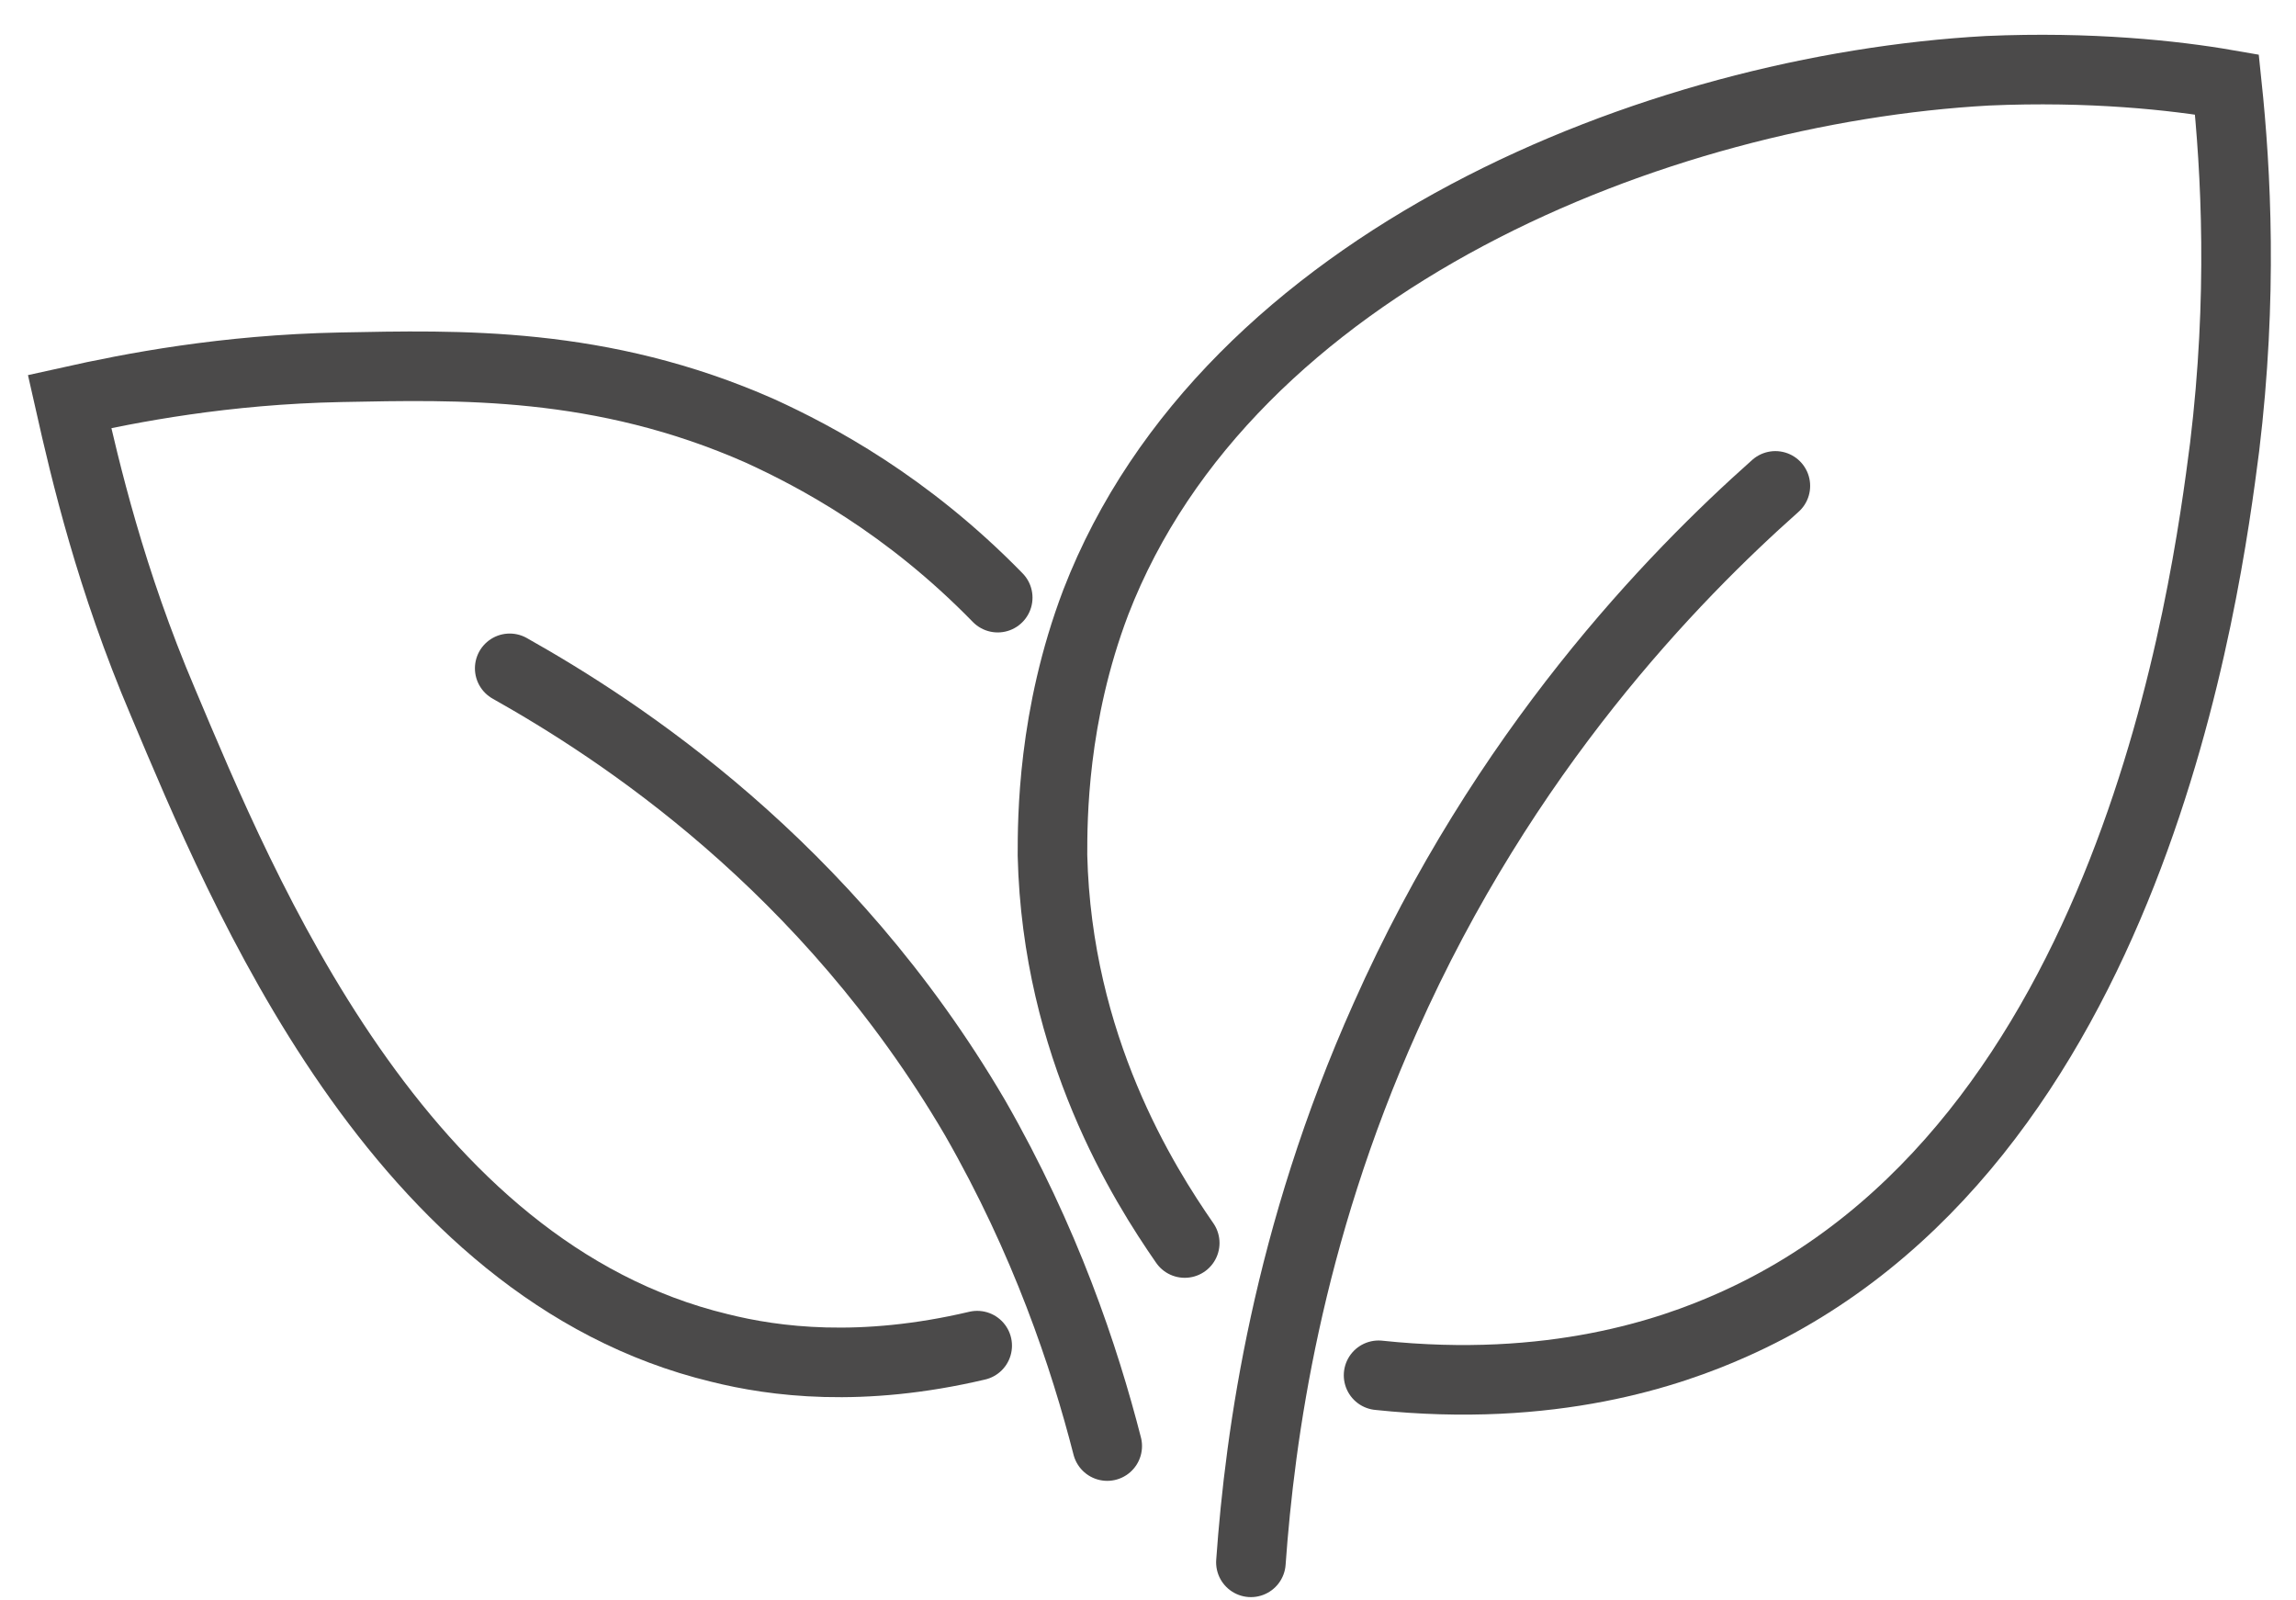
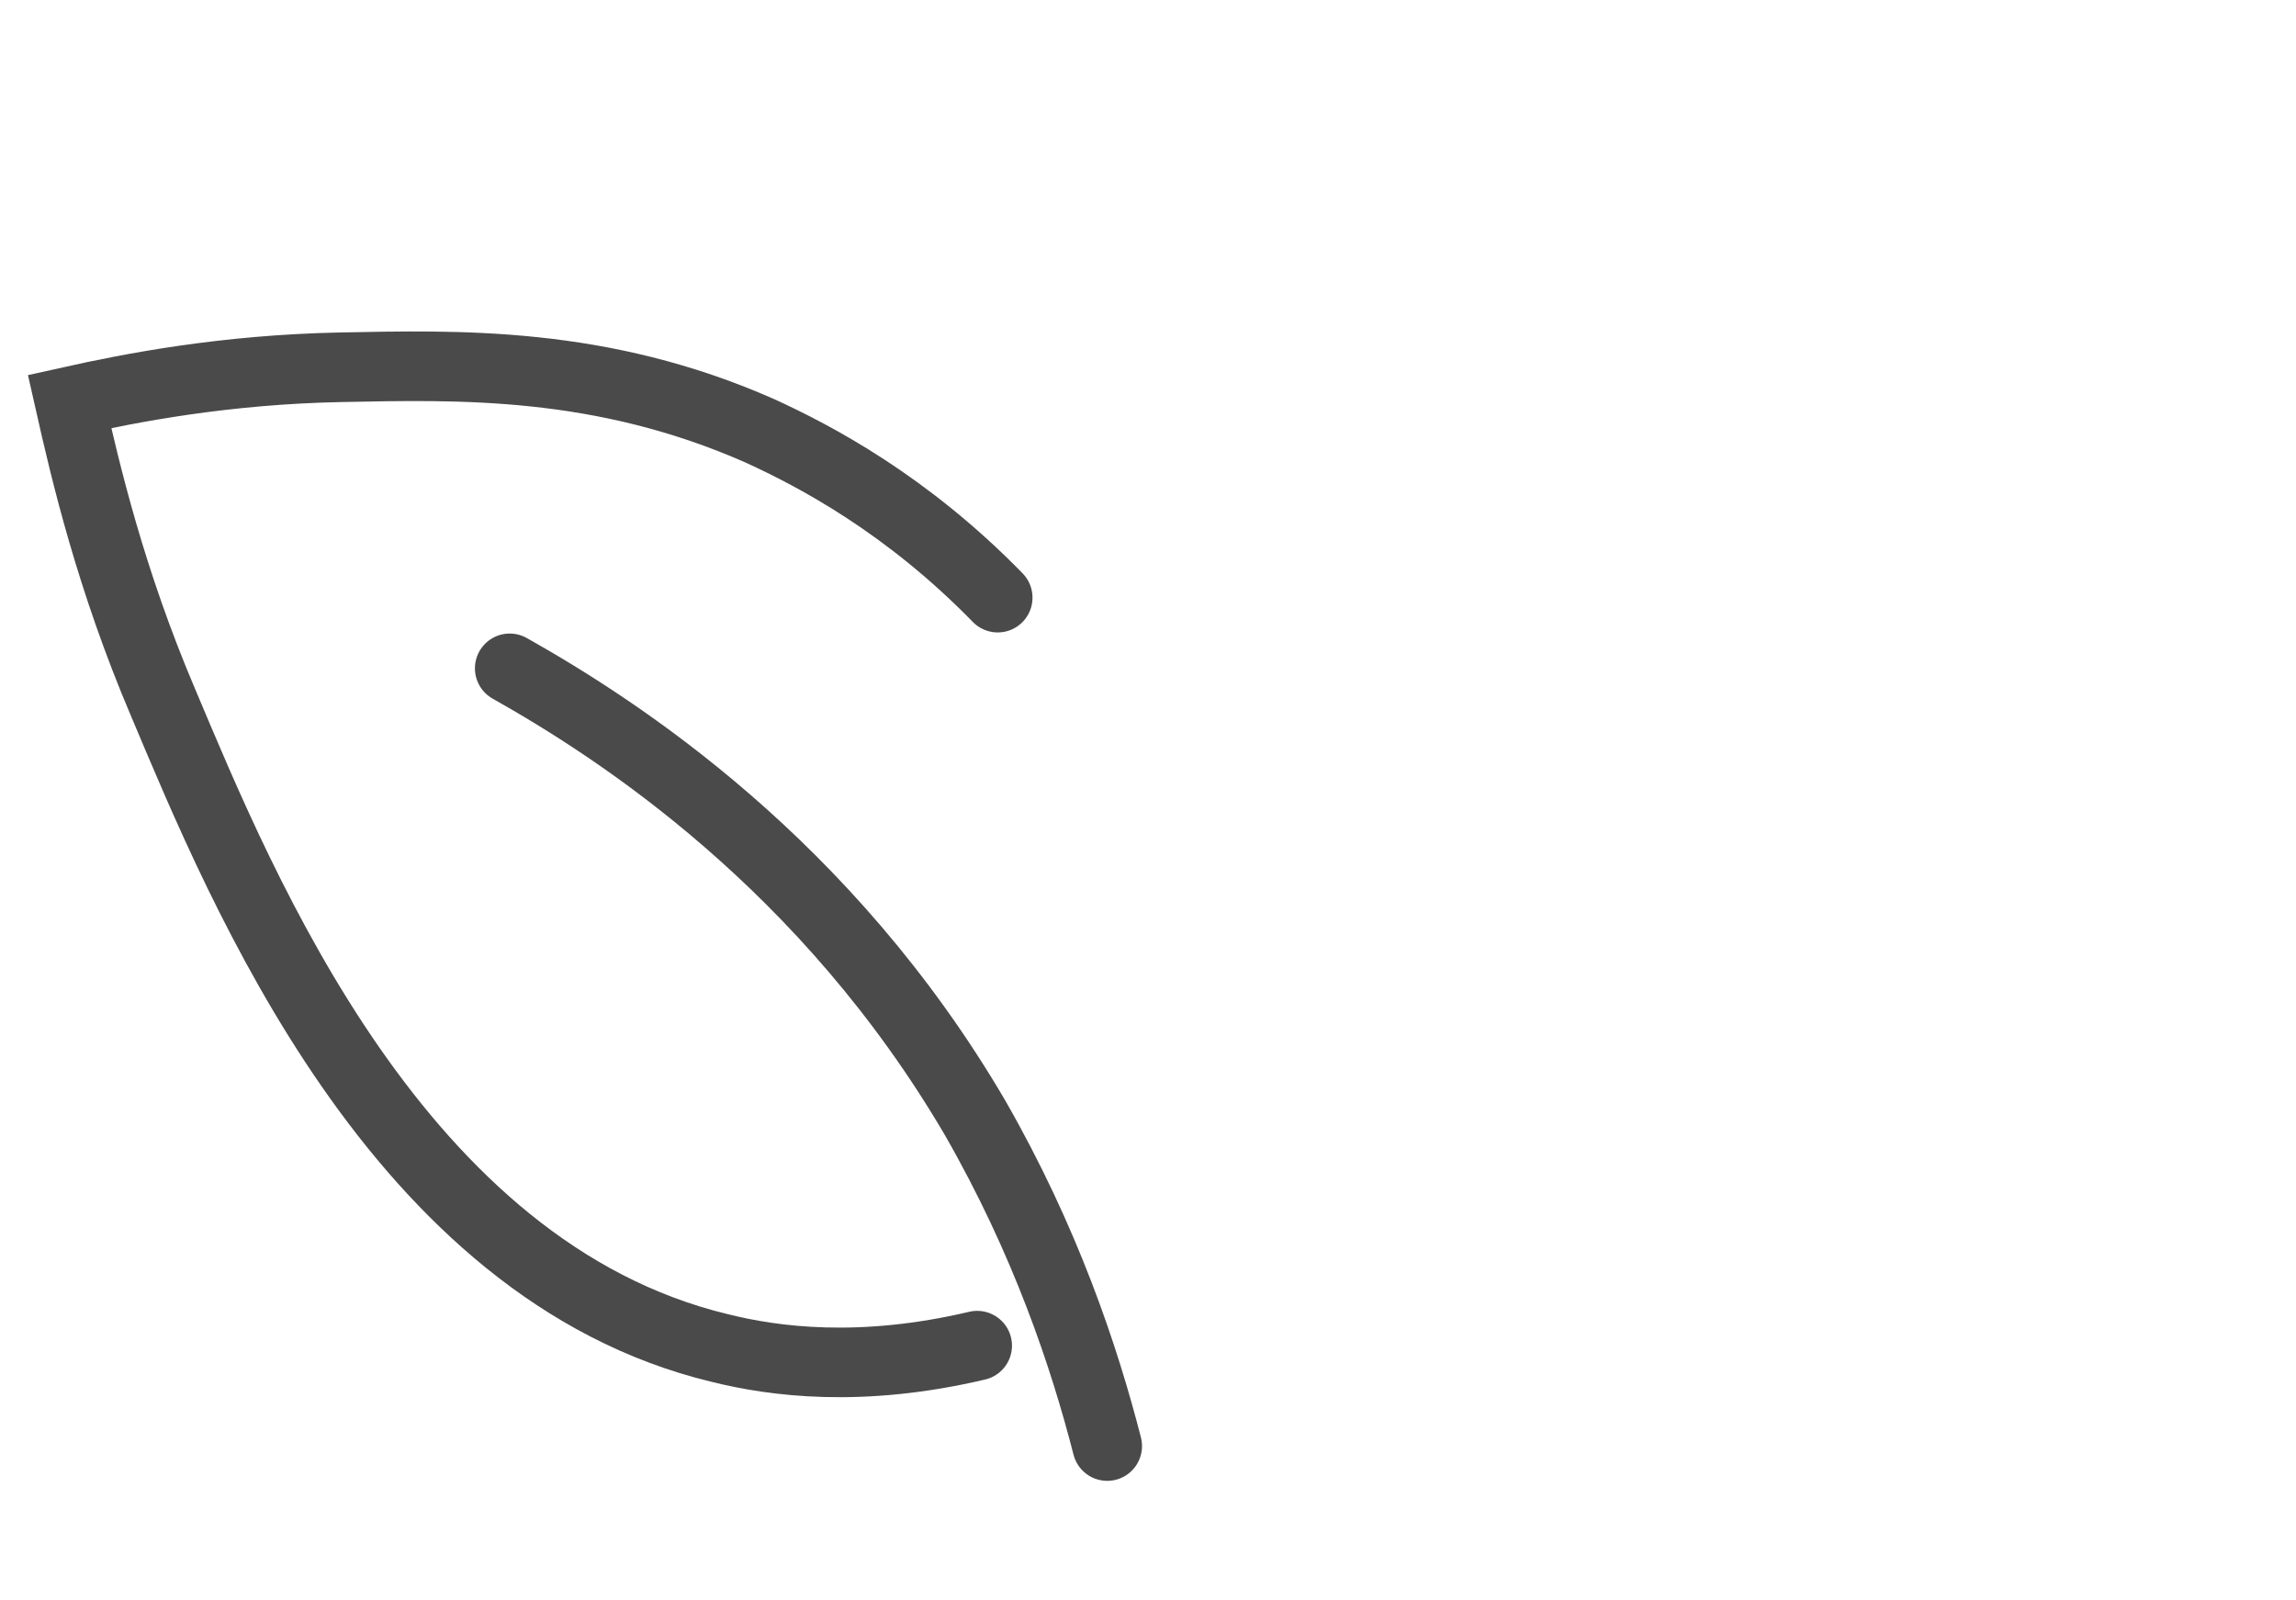
<svg xmlns="http://www.w3.org/2000/svg" width="33" height="23" viewBox="0 0 33 23" fill="none">
-   <path d="M17.028 17.864C16.438 17.012 15.193 15.046 15.127 12.293C15.127 11.768 15.127 10.293 15.75 8.654C17.651 3.738 23.813 1.28 28.565 1.017C30.04 0.952 31.253 1.083 32.007 1.214C32.138 2.46 32.236 4.262 31.974 6.426C31.712 8.458 30.663 16.488 24.894 19.044C24.009 19.438 22.305 20.028 19.814 19.765" stroke="#4B4A4A" stroke-miterlimit="10" stroke-linecap="round" />
-   <path d="M25.517 6.983C24.042 8.294 21.617 10.785 19.912 14.62C18.503 17.766 18.11 20.618 17.979 22.453" stroke="#4B4A4A" stroke-miterlimit="10" stroke-linecap="round" />
  <path d="M14.34 8.589C13.029 7.245 11.718 6.557 10.931 6.196C8.637 5.18 6.572 5.246 4.9 5.278C3.229 5.311 1.885 5.573 1 5.77C1.229 6.786 1.59 8.327 2.344 10.097C3.491 12.817 5.72 18.258 10.341 19.372C11.128 19.569 12.373 19.733 14.045 19.339" stroke="#4B4A4A" stroke-miterlimit="10" stroke-linecap="round" />
  <path d="M7.326 9.605C8.899 10.49 11.882 12.424 14.013 16.062C15.029 17.832 15.586 19.503 15.914 20.782" stroke="#4B4A4A" stroke-miterlimit="10" stroke-linecap="round" />
</svg>